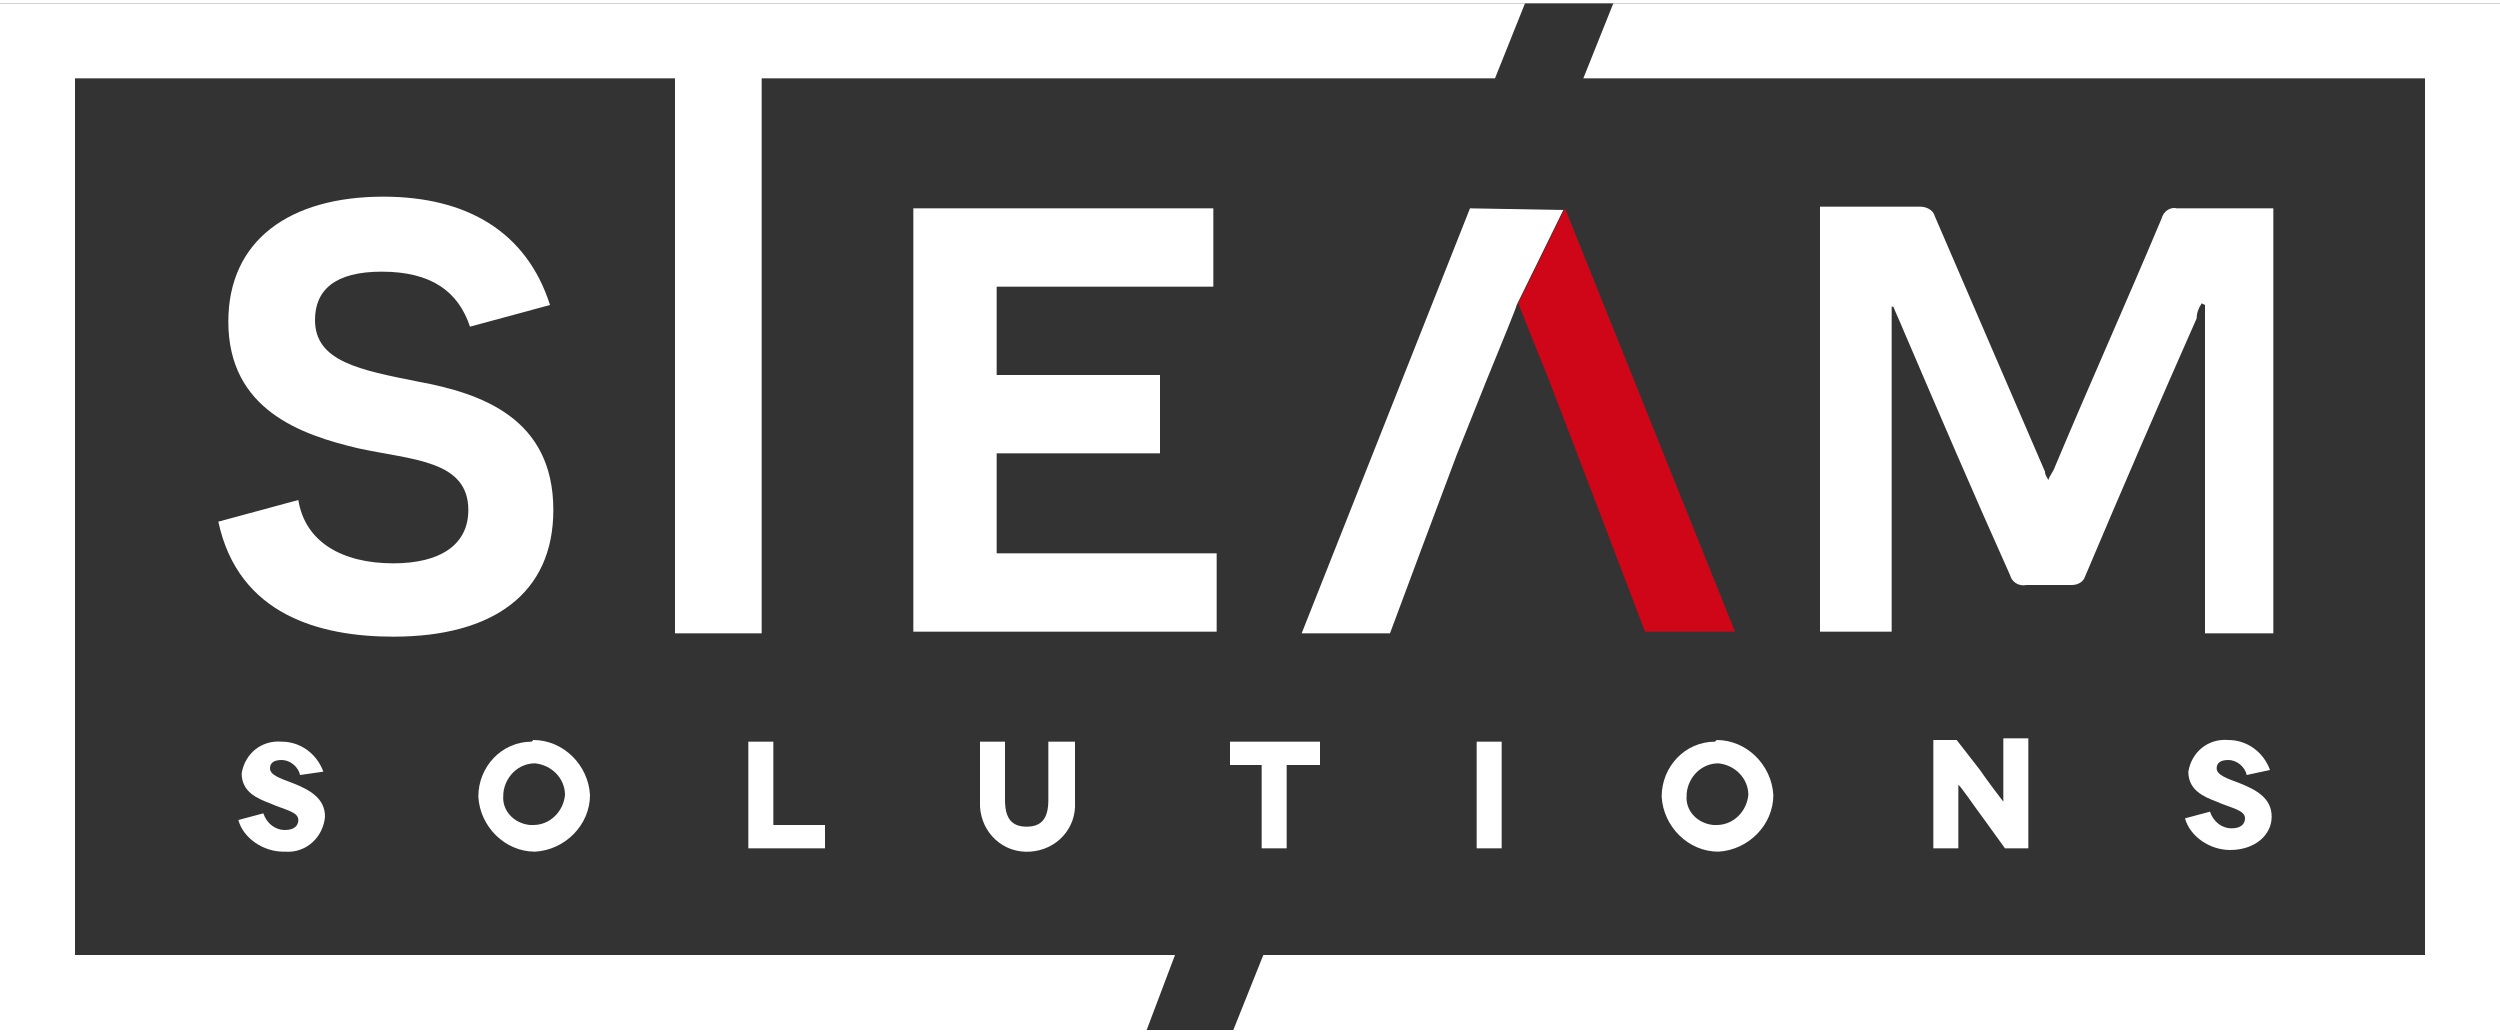
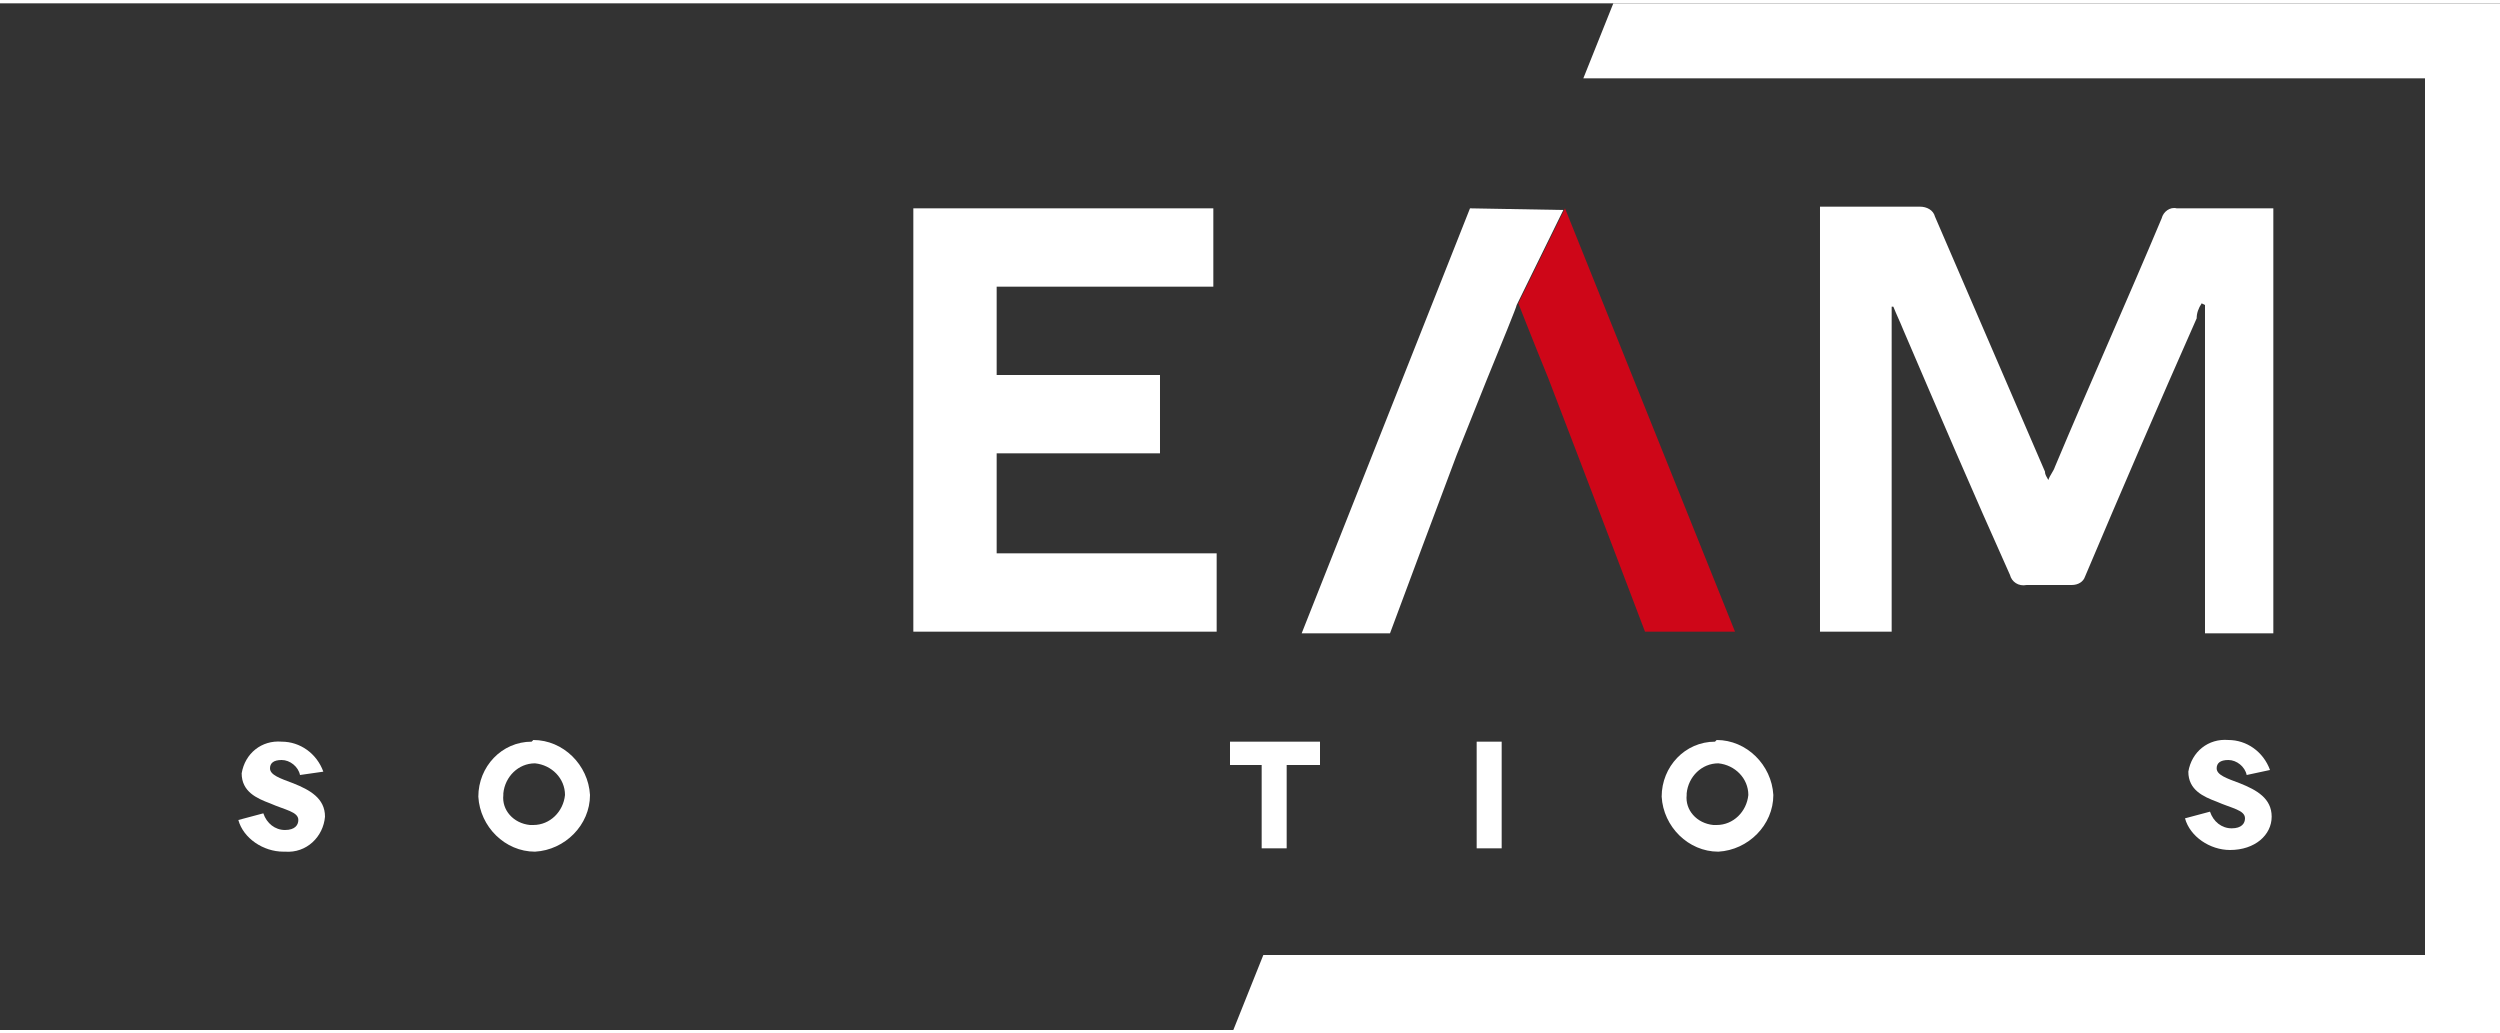
<svg xmlns="http://www.w3.org/2000/svg" id="nav-logo" x="0px" y="0px" viewBox="0 0 150 61.6" width="150" height="62" style="enable-background:new 0 0 150 61.6;" xml:space="preserve" class="injected-svg inject-me">
  <rect x="0" y="0" width="150" height="61.6" fill="#333333" stroke="none" />
  <style type="text/css">
	.st00{fill:#FFFFFF;}
	.st01{fill:#CE0618;}
</style>
  <title>Steam Logo</title>
  <path class="st00" d="M18,46.3c-0.1-0.5-0.6-0.9-1.1-0.9c-0.5,0-0.7,0.2-0.7,0.5c0,0.4,0.6,0.6,1.4,0.9c1,0.4,1.9,0.9,1.9,2  c-0.1,1.2-1.1,2.2-2.4,2.1c0,0-0.1,0-0.1,0c-1.2,0-2.4-0.8-2.7-1.9l1.5-0.4c0.2,0.6,0.7,1,1.3,1c0.6,0,0.8-0.3,0.8-0.6  c0-0.5-0.8-0.6-1.7-1c-0.8-0.3-1.7-0.7-1.7-1.8c0.2-1.2,1.2-2,2.4-1.9c1.1,0,2.1,0.7,2.5,1.8L18,46.3z" />
  <path class="st00" d="M32,44.2c1.8,0,3.3,1.5,3.4,3.3c0,1.8-1.5,3.3-3.3,3.4c-1.8,0-3.3-1.5-3.4-3.3l0,0c0-1.8,1.4-3.3,3.2-3.3  c0,0,0,0,0,0L32,44.2z M32,49.3c1,0,1.8-0.8,1.9-1.8c0-1-0.8-1.8-1.8-1.9c-1,0-1.8,0.8-1.9,1.8c0,0,0,0,0,0.1  c-0.1,0.9,0.6,1.7,1.6,1.8c0,0,0,0,0,0L32,49.3L32,49.3z" />
-   <path class="st00" d="M49.5,49.3v1.4h-4.6v-6.4h1.5v5H49.5z" />
-   <path class="st00" d="M64.5,44.3v3.6c0.1,1.6-1.1,2.9-2.7,3c-1.6,0.1-2.9-1.1-3-2.7c0-0.1,0-0.2,0-0.3v-3.6h1.5v3.5  c0,1.1,0.4,1.6,1.3,1.6s1.3-0.5,1.3-1.6v-3.5H64.5z" />
  <path class="st00" d="M79.2,44.3v1.4h-2v5h-1.5v-5h-1.9v-1.4H79.2z" />
  <path class="st00" d="M88.6,50.7v-6.4h1.5v6.4H88.6z" />
  <path class="st00" d="M103,44.2c1.8,0,3.3,1.5,3.4,3.3c0,1.8-1.5,3.3-3.3,3.4c-1.8,0-3.3-1.5-3.4-3.3l0,0c0-1.8,1.4-3.3,3.2-3.3  c0,0,0,0,0,0L103,44.2z M103,49.3c1,0,1.8-0.8,1.9-1.8c0-1-0.8-1.8-1.8-1.9c-1,0-1.8,0.8-1.9,1.8c0,0,0,0,0,0.1  c-0.1,0.9,0.6,1.7,1.6,1.8c0,0,0,0,0,0L103,49.3L103,49.3z" />
-   <path class="st00" d="M121.7,44.3v6.4h-1.4l-1.3-1.8c-0.6-0.8-1.4-2-1.5-2l0,0v3.8h-1.5v-6.5h1.4l1.4,1.8c0.4,0.6,1.4,1.9,1.4,1.9  l0,0v-3.8H121.7z" />
  <path class="st00" d="M134.8,46.3c-0.1-0.5-0.6-0.9-1.1-0.9c-0.5,0-0.7,0.2-0.7,0.5c0,0.4,0.6,0.6,1.4,0.9c1,0.4,1.9,0.9,1.9,2  c0,1.1-1,2-2.5,2c-1.2,0-2.4-0.8-2.7-1.9l1.5-0.4c0.2,0.6,0.7,1,1.3,1c0.6,0,0.8-0.3,0.8-0.6c0-0.5-0.8-0.6-1.7-1  c-0.8-0.3-1.7-0.7-1.7-1.8c0.2-1.2,1.2-2,2.4-1.9c1.1,0,2.1,0.7,2.5,1.8L134.8,46.3z" />
  <path class="st00" d="M54.8,12.3h18v4.7h-13v5.3h9.8v4.7h-9.8v6h13.2v4.7H54.8V12.3z" />
  <path class="st00" d="M132.1,18l0.2,0.1v19.7h4.1V12.3h-5.8c-0.4-0.1-0.8,0.2-0.9,0.6c-2.1,5-4.3,9.9-6.4,14.9  c-0.1,0.3-0.3,0.5-0.4,0.8c-0.1-0.2-0.2-0.3-0.2-0.5c-2.2-5.1-4.4-10.2-6.6-15.3c-0.1-0.4-0.5-0.6-0.9-0.6h-6v25.5h4.3V18.2h0.1  c0.2,0.5,0.4,0.9,0.6,1.4c2.1,4.9,4.2,9.8,6.4,14.7c0.1,0.4,0.5,0.7,1,0.6h2.7c0.4,0,0.7-0.2,0.8-0.5c2.2-5.2,4.4-10.3,6.7-15.5  C131.8,18.6,131.9,18.3,132.1,18z" />
-   <polygon class="st00" points="91.5,0 89.7,4.5 45.7,4.5 45.7,37.8 40.5,37.8 40.5,4.5 4.5,4.5 4.5,57.1 70.5,57.1 68.8,61.6 0,61.6  0,0 " />
  <polyline class="st00" points="150,0 150,0.2 150,61.6 74,61.6 75.8,57.1 145.5,57.1 145.5,4.5 95,4.5 96.8,0 " />
-   <path class="st00" d="M17.9,29.8c0.4,2.5,2.6,3.8,5.7,3.8c2.8,0,4.5-1.1,4.5-3.2c0-3-3.4-3-6.6-3.7c-3.4-0.8-7.8-2.3-7.8-7.6  c0-4.9,3.7-7.5,9.3-7.5c5,0,8.6,2.1,10,6.5l-4.8,1.3c-0.7-2.1-2.3-3.3-5.3-3.3c-2.8,0-4,1.1-4,2.9c0,2.5,2.7,3,6.2,3.7  c3.8,0.7,8.1,2.2,8.1,7.7c0,5-3.6,7.6-9.6,7.6c-4.4,0-9.3-1.3-10.5-6.9L17.9,29.8z" />
  <path class="st00" d="M88.2,12.3L78.1,37.8h5.3l1.9-5.1l0,0l2.1-5.6l0,0l1.8-4.5c0.9-2.2,1.8-4.4,1.8-4.5H91l2.8-5.7L88.2,12.3z" />
  <path class="st01" d="M93.9,12.3l-2.8,5.7c0,0,0.9,2.3,1.8,4.5l1.8,4.7l2.1,5.5l0,0l1.9,5h5.4L93.9,12.3z" />
</svg>